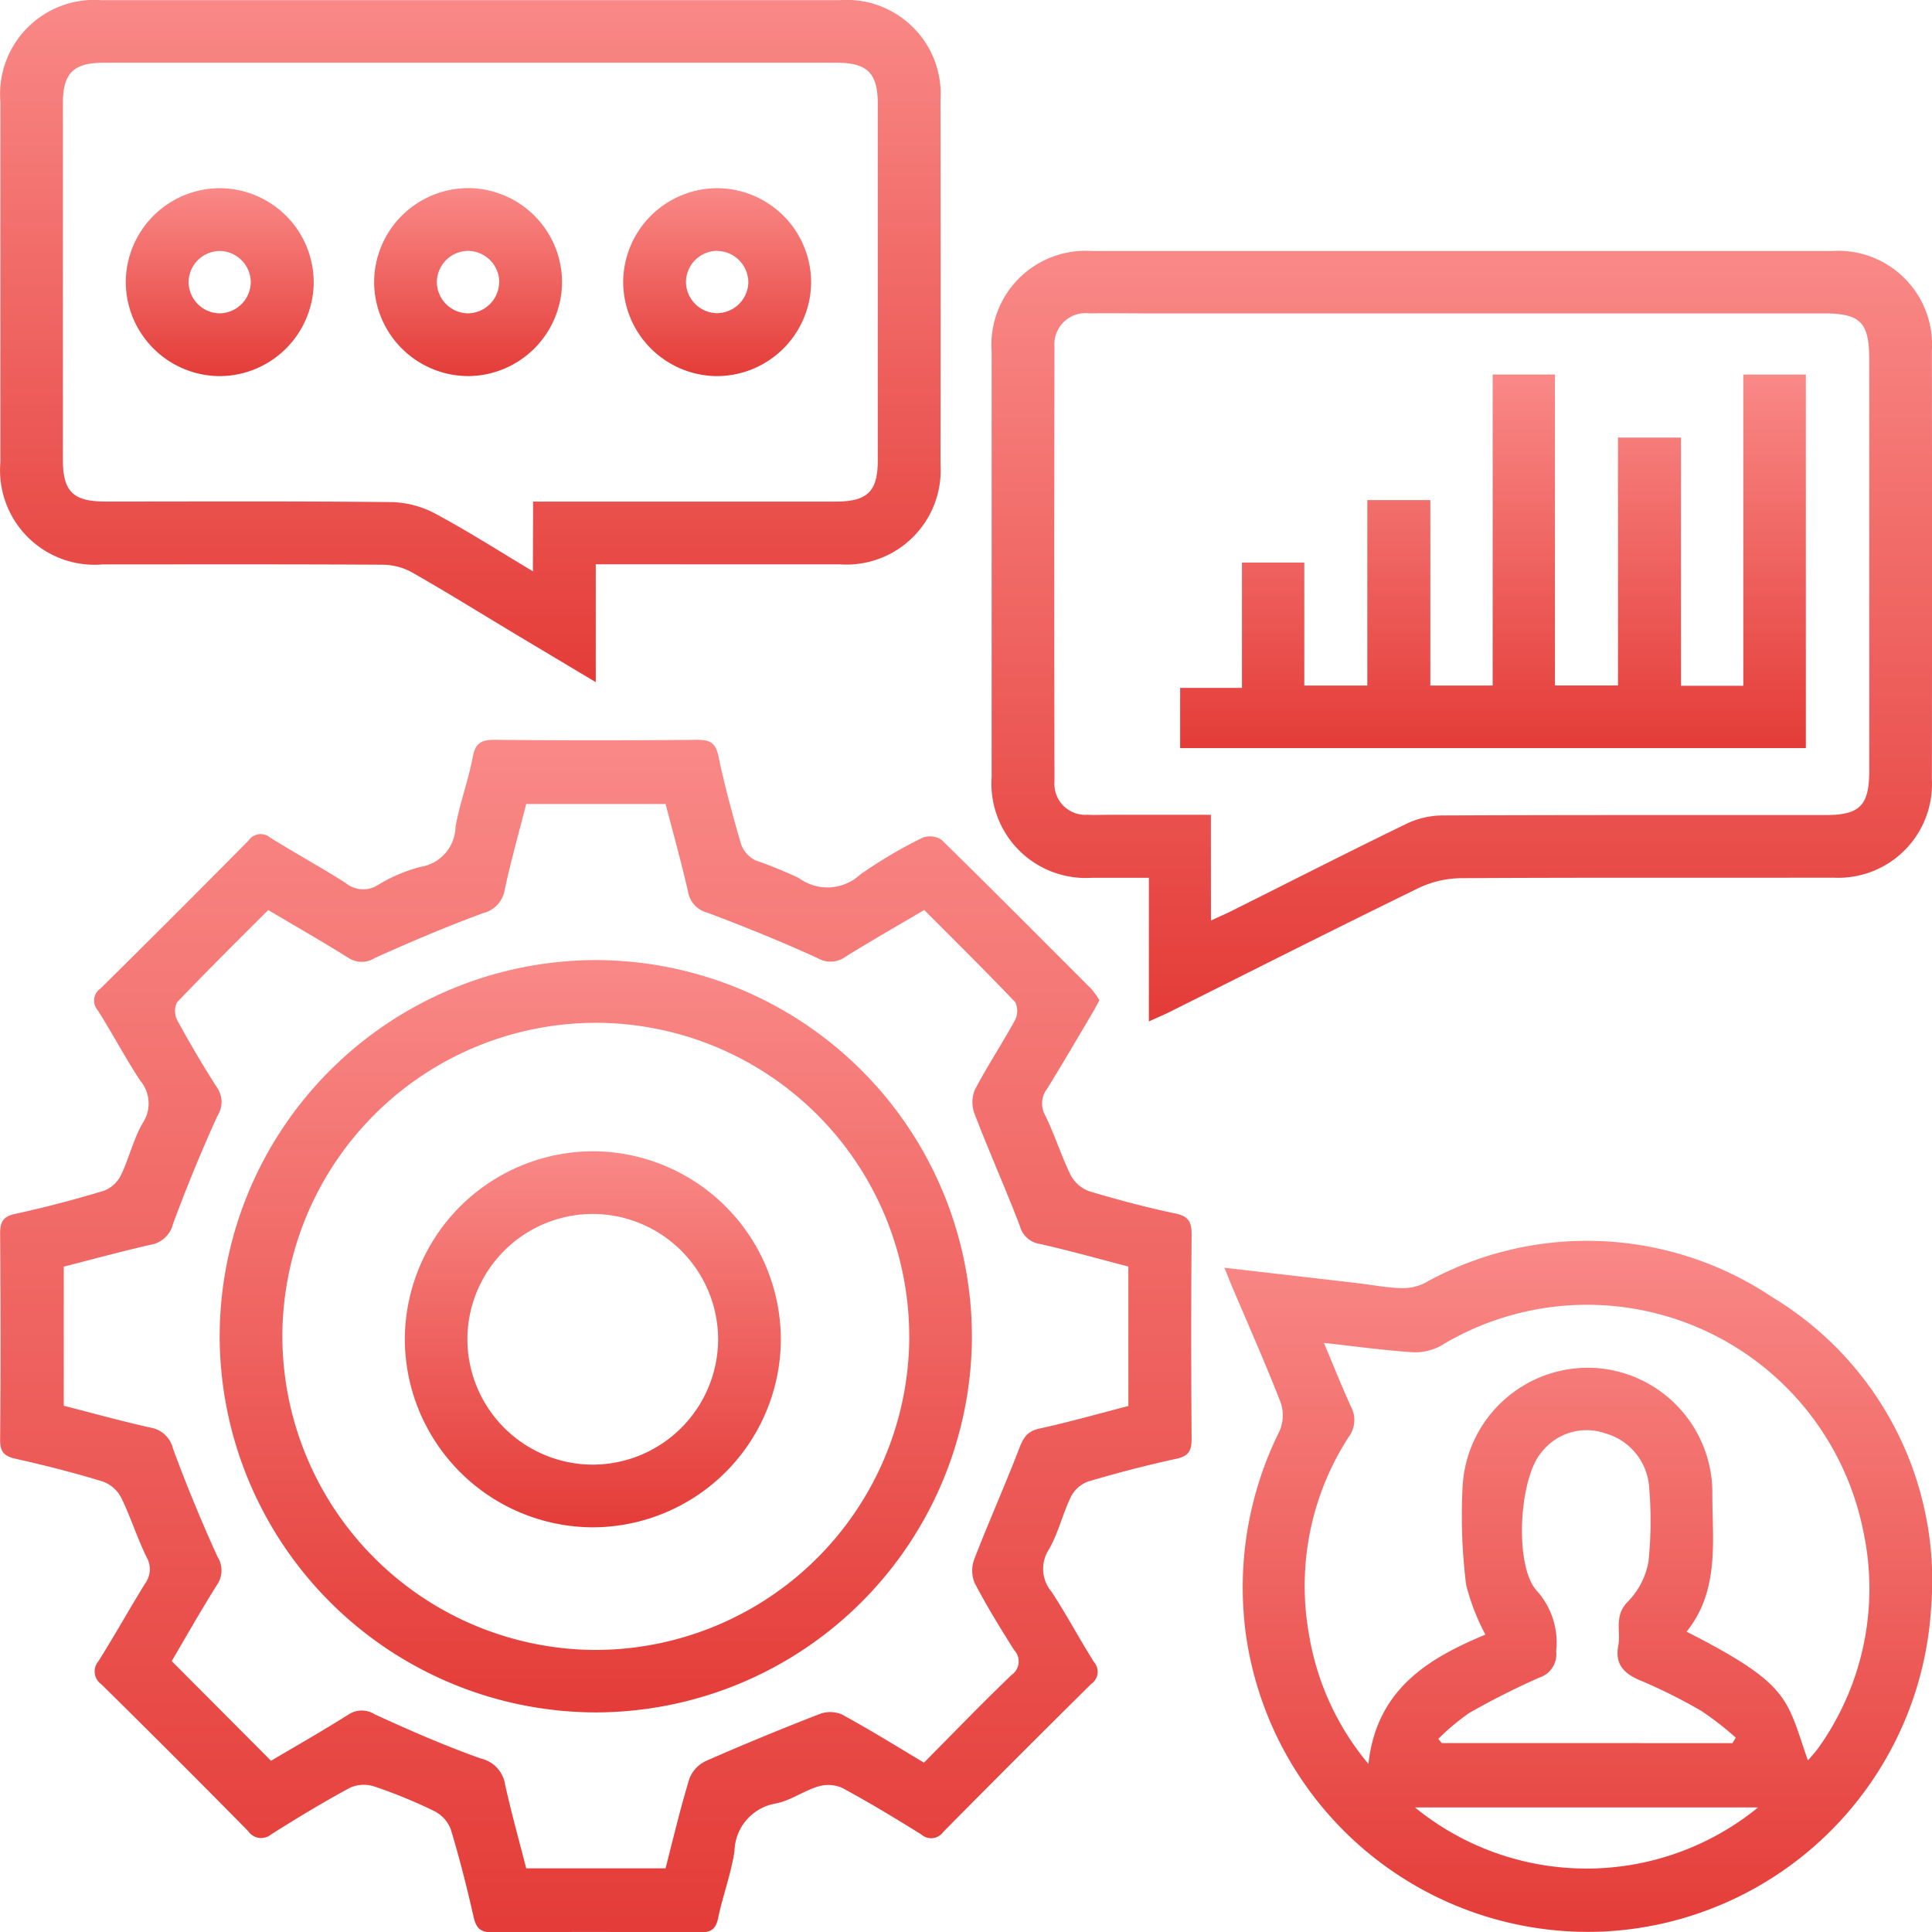
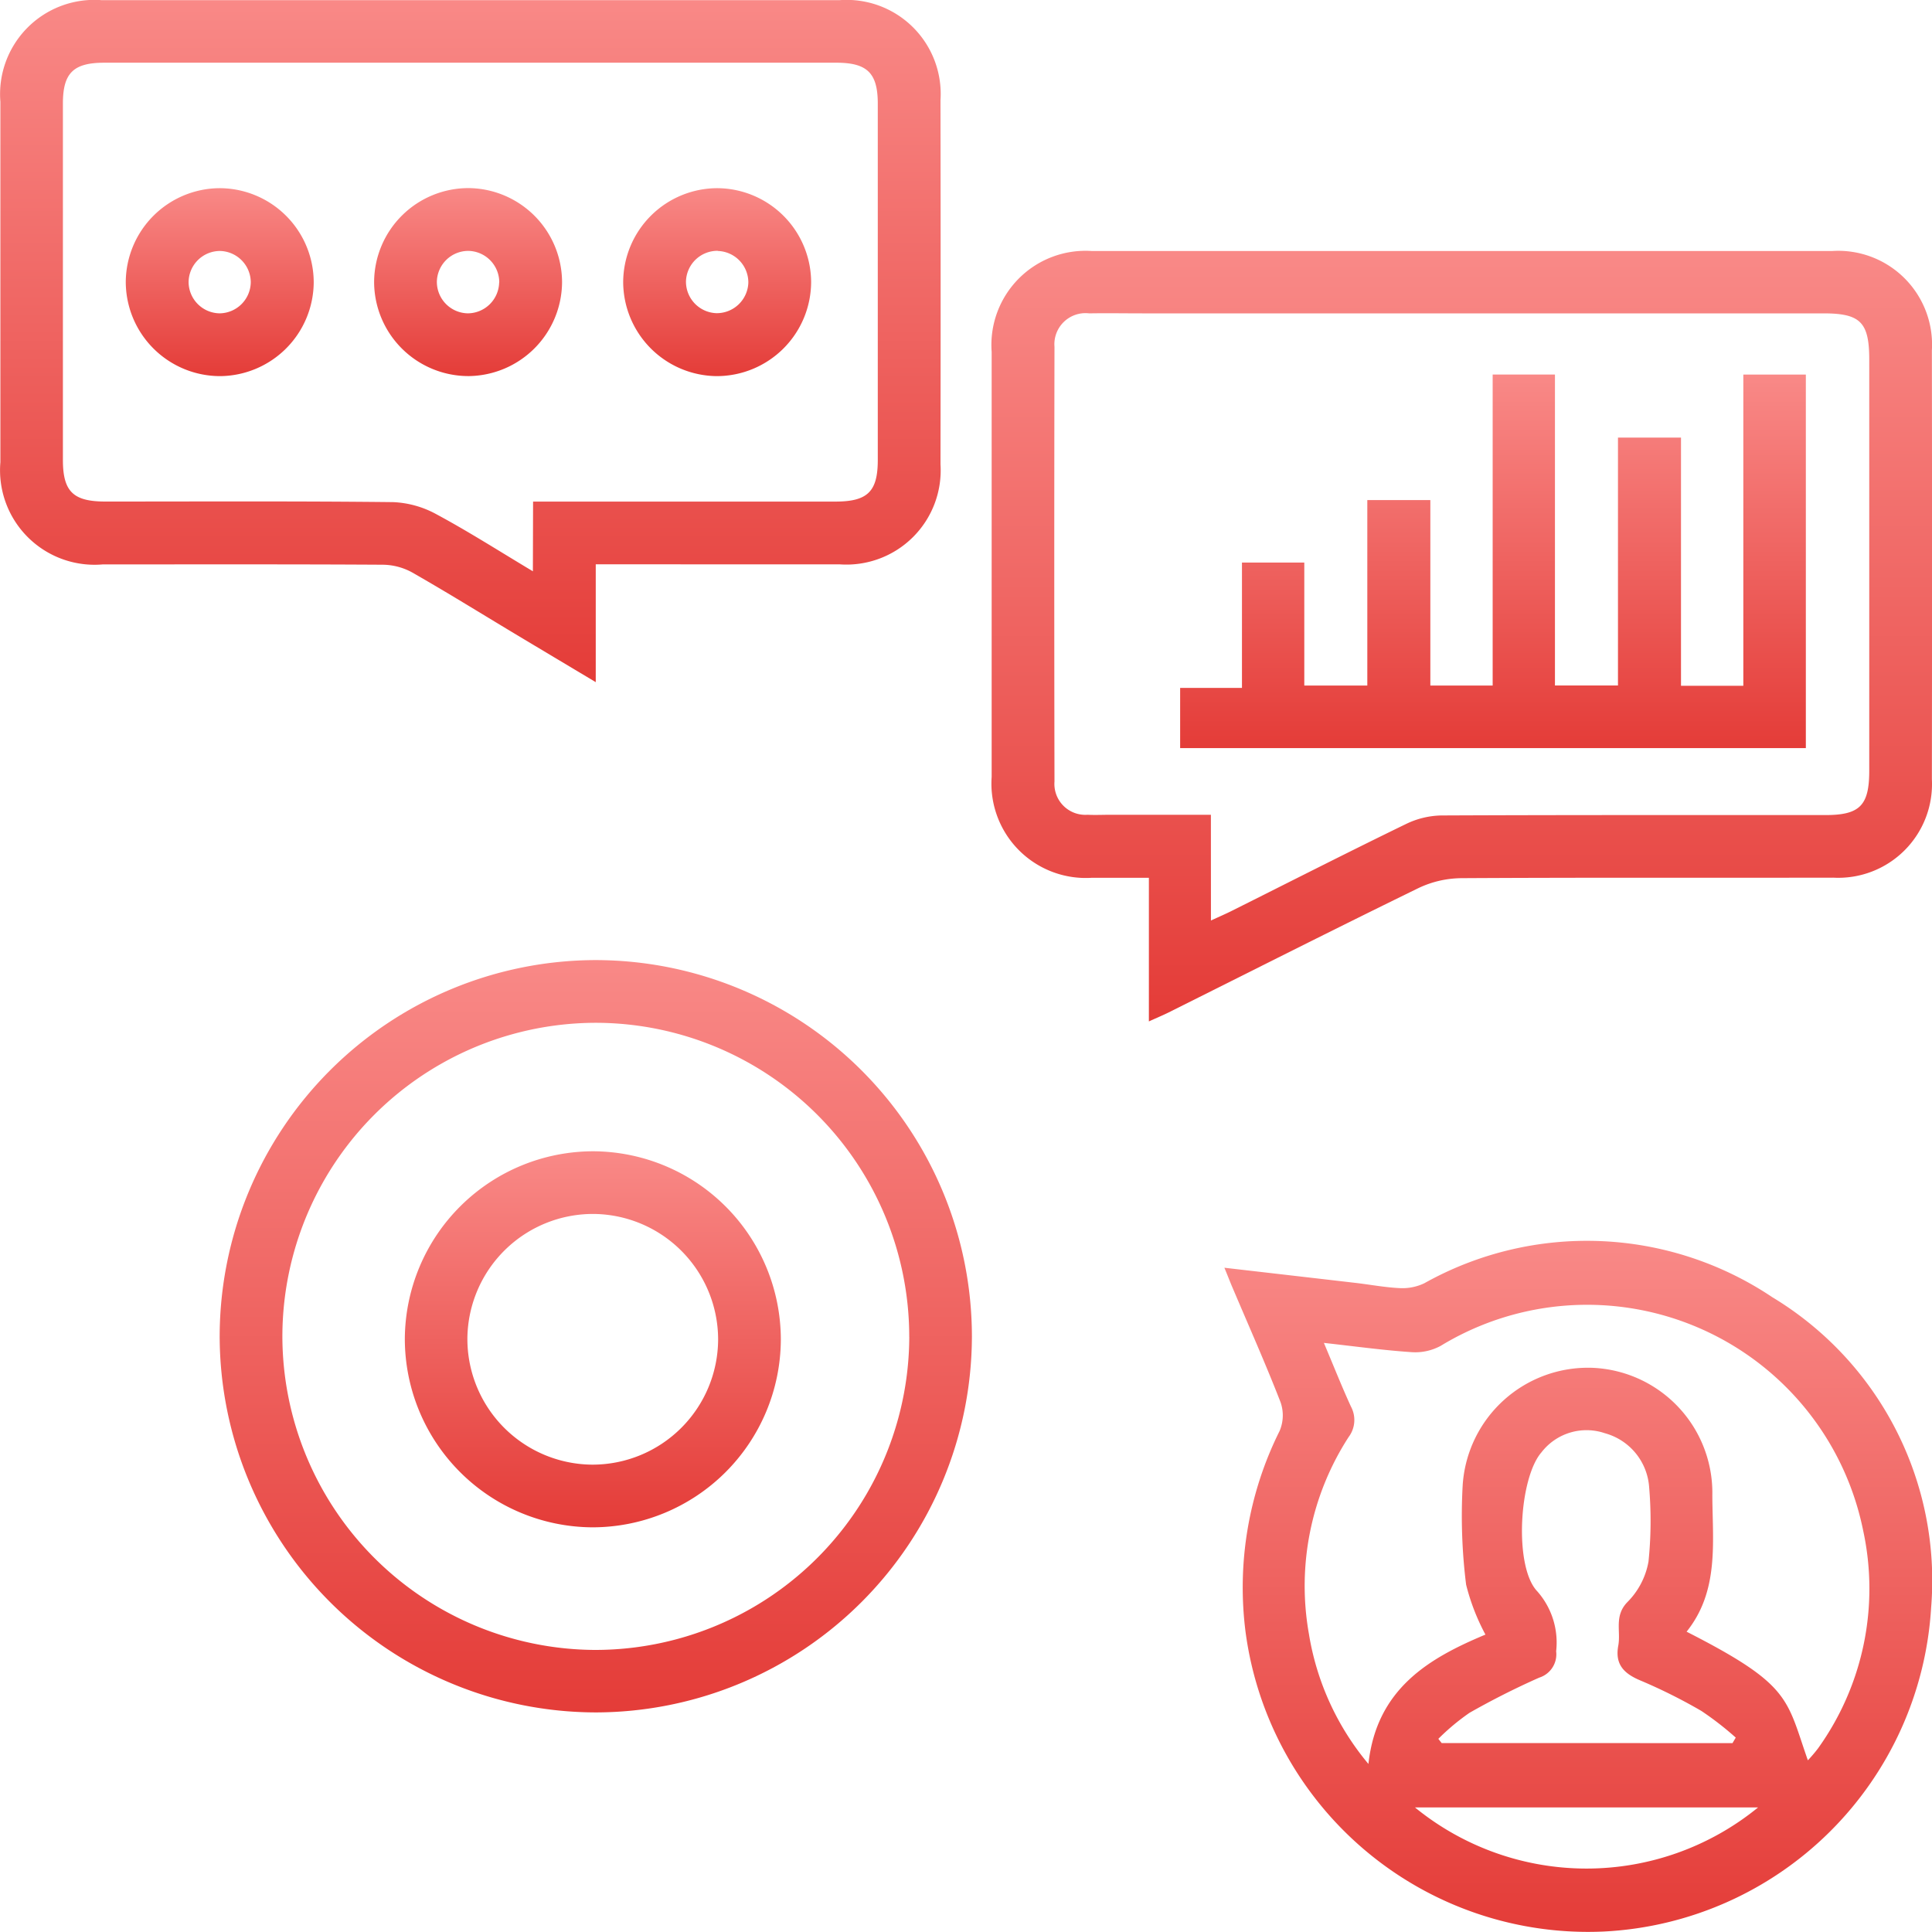
<svg xmlns="http://www.w3.org/2000/svg" width="50" height="50.006" viewBox="0 0 50 50.006">
  <defs>
    <linearGradient id="linear-gradient" x1="0.5" x2="0.5" y2="1" gradientUnits="objectBoundingBox">
      <stop offset="0" stop-color="#f98987" />
      <stop offset="1" stop-color="#e43c38" />
    </linearGradient>
  </defs>
  <g id="Group_9301" data-name="Group 9301" transform="translate(2038.014 138.985)">
-     <path id="Path_11718" data-name="Path 11718" d="M-2009.561,63c-.072.131-.126.236-.186.337-.388.653-.769,1.31-1.17,1.956a.627.627,0,0,0-.045.691c.245.5.41,1.035.654,1.534a.882.882,0,0,0,.473.421c.742.224,1.494.422,2.252.582.347.073.41.237.408.553q-.02,2.636,0,5.272c0,.3-.068.448-.387.518q-1.161.254-2.3.593a.816.816,0,0,0-.44.4c-.213.439-.323.932-.564,1.351a.92.92,0,0,0,.066,1.1c.389.592.721,1.221,1.1,1.821a.38.38,0,0,1-.072.563q-1.928,1.907-3.835,3.836a.38.38,0,0,1-.563.061c-.674-.419-1.353-.831-2.051-1.207a.9.9,0,0,0-.627-.032c-.369.112-.7.356-1.075.435a1.282,1.282,0,0,0-1.083,1.237c-.086.581-.3,1.142-.42,1.719-.06.285-.172.385-.469.382-1.791-.013-3.582-.016-5.373,0-.331,0-.427-.123-.493-.416-.171-.757-.362-1.51-.587-2.252a.883.883,0,0,0-.424-.47,13.012,13.012,0,0,0-1.542-.634.879.879,0,0,0-.629.022c-.7.376-1.377.788-2.048,1.21a.405.405,0,0,1-.6-.081q-1.886-1.914-3.8-3.8a.406.406,0,0,1-.073-.6c.413-.658.792-1.336,1.2-2a.626.626,0,0,0,.043-.691c-.245-.5-.41-1.035-.654-1.534a.883.883,0,0,0-.474-.421c-.741-.226-1.494-.419-2.251-.588-.3-.067-.414-.172-.411-.5.017-1.774.014-3.549,0-5.323,0-.3.065-.446.387-.516.774-.168,1.542-.37,2.3-.6a.816.816,0,0,0,.439-.4c.212-.439.322-.932.564-1.351a.918.918,0,0,0-.064-1.1c-.39-.591-.72-1.221-1.1-1.82a.376.376,0,0,1,.07-.56q1.93-1.906,3.836-3.835a.381.381,0,0,1,.563-.069c.644.4,1.313.766,1.952,1.174a.709.709,0,0,0,.826.052,3.986,3.986,0,0,1,1.113-.473,1.071,1.071,0,0,0,.9-1.034c.108-.613.333-1.2.448-1.817.07-.374.243-.439.582-.436q2.61.024,5.221,0c.317,0,.477.062.55.41.163.775.37,1.542.592,2.3a.756.756,0,0,0,.367.408,11.537,11.537,0,0,1,1.121.456,1.25,1.25,0,0,0,1.592-.087,11.925,11.925,0,0,1,1.611-.953.543.543,0,0,1,.5.058c1.3,1.276,2.591,2.571,3.879,3.863A2.193,2.193,0,0,1-2009.561,63ZM-2031,82.682c.643-.381,1.332-.772,2-1.194a.624.624,0,0,1,.688-.006c.9.411,1.813.814,2.748,1.143a.814.814,0,0,1,.621.669c.162.734.365,1.459.547,2.171h3.607c.2-.786.385-1.559.615-2.317a.842.842,0,0,1,.425-.459c.969-.427,1.95-.829,2.937-1.214a.782.782,0,0,1,.583.006c.709.386,1.4.814,2.127,1.249.764-.769,1.5-1.534,2.268-2.27a.425.425,0,0,0,.066-.643c-.361-.571-.715-1.147-1.026-1.745a.85.85,0,0,1,0-.624c.371-.956.79-1.894,1.158-2.852.106-.276.208-.444.524-.512.77-.167,1.529-.385,2.3-.584V69.891c-.771-.2-1.531-.415-2.3-.587a.627.627,0,0,1-.508-.464c-.373-.974-.8-1.928-1.172-2.9a.849.849,0,0,1,.008-.625c.321-.612.705-1.191,1.038-1.8a.518.518,0,0,0,.006-.466c-.767-.806-1.56-1.587-2.356-2.386-.7.416-1.379.8-2.035,1.21a.664.664,0,0,1-.731.032c-.933-.425-1.885-.811-2.845-1.172a.673.673,0,0,1-.5-.541c-.175-.766-.387-1.523-.581-2.271h-3.608c-.191.752-.4,1.484-.557,2.225a.745.745,0,0,1-.563.6c-.946.35-1.877.744-2.8,1.161A.627.627,0,0,1-2029,61.9c-.671-.42-1.358-.812-2.072-1.235-.8.8-1.595,1.585-2.362,2.39a.521.521,0,0,0,.009.466c.324.592.666,1.176,1.031,1.743a.656.656,0,0,1,.005.731c-.416.919-.8,1.853-1.15,2.8a.712.712,0,0,1-.574.531c-.752.172-1.5.375-2.251.568v3.6c.757.193,1.5.4,2.255.568a.712.712,0,0,1,.57.535c.348.947.734,1.881,1.152,2.8a.662.662,0,0,1-.01.731c-.42.667-.808,1.354-1.173,1.974Z" transform="translate(0 -176.098)" fill="url(#linear-gradient)" />
    <path id="Path_11719" data-name="Path 11719" d="M-1717.1,186.937c1.194.138,2.3.265,3.4.393.385.045.769.119,1.156.135a1.314,1.314,0,0,0,.619-.127,8.615,8.615,0,0,1,9.006.362,8.563,8.563,0,0,1,4.11,8.026,8.931,8.931,0,0,1-8.476,8.39,8.942,8.942,0,0,1-9.266-7.745,9.071,9.071,0,0,1,.881-5.212,1.032,1.032,0,0,0,.024-.741c-.385-.99-.817-1.961-1.232-2.939C-1716.944,187.329-1717,187.177-1717.1,186.937Zm15.1,12.748a3.682,3.682,0,0,0,.265-.311,7.093,7.093,0,0,0,1.166-5.638,7.289,7.289,0,0,0-10.934-4.777,1.382,1.382,0,0,1-.749.163c-.735-.049-1.467-.151-2.273-.24.254.6.463,1.131.7,1.647a.733.733,0,0,1-.06.79,7.094,7.094,0,0,0-1.028,5.091,6.976,6.976,0,0,0,1.541,3.369c.212-1.954,1.578-2.742,3.028-3.348a5.591,5.591,0,0,1-.5-1.292,14.317,14.317,0,0,1-.089-2.572,3.25,3.25,0,0,1,3.361-3.04,3.238,3.238,0,0,1,3.1,3.3c.006,1.219.18,2.473-.666,3.529C-1702.431,197.735-1702.562,198.081-1702,199.684Zm-1.95-.445.084-.143a8.034,8.034,0,0,0-.891-.691,13.951,13.951,0,0,0-1.583-.79c-.425-.179-.656-.419-.566-.9.07-.377-.115-.773.243-1.133a1.97,1.97,0,0,0,.539-1.042,10.279,10.279,0,0,0,.017-1.921,1.56,1.56,0,0,0-1.145-1.4,1.472,1.472,0,0,0-1.64.492c-.583.665-.719,2.965-.11,3.6a2,2,0,0,1,.488,1.55.633.633,0,0,1-.438.683,20.073,20.073,0,0,0-1.805.911,5.829,5.829,0,0,0-.806.673l.086.109Zm-8.218,1.664a7.021,7.021,0,0,0,8.88,0Z" transform="translate(-289.227 -293.113)" fill="url(#linear-gradient)" />
    <path id="Path_11720" data-name="Path 11720" d="M-1773.476-53.935v-3.717c-.512,0-.994,0-1.476,0a2.442,2.442,0,0,1-2.593-2.61q0-5.5,0-11a2.436,2.436,0,0,1,2.589-2.611q9.582,0,19.165,0a2.428,2.428,0,0,1,2.579,2.57q.008,5.552,0,11.1a2.426,2.426,0,0,1-2.551,2.548c-3.211.006-6.422-.006-9.633.013a2.633,2.633,0,0,0-1.1.255c-2.168,1.058-4.321,2.147-6.479,3.225C-1773.126-54.088-1773.278-54.025-1773.476-53.935Zm1.606-2.611c.229-.106.381-.171.529-.245,1.508-.754,3.011-1.52,4.528-2.257a2.179,2.179,0,0,1,.911-.217c3.31-.015,6.62-.009,9.93-.01.894,0,1.138-.245,1.139-1.143q0-5.321,0-10.641c0-.969-.225-1.2-1.186-1.2h-17.632c-.456,0-.912-.008-1.368,0a.805.805,0,0,0-.9.866q-.011,5.625,0,11.249a.8.8,0,0,0,.855.861c.2.01.405,0,.608,0h2.585Z" transform="translate(-234.805 -58.616)" fill="url(#linear-gradient)" />
    <path id="Path_11721" data-name="Path 11721" d="M-2022.534-124.381v3.05c-.749-.448-1.425-.851-2.1-1.256-.883-.53-1.758-1.073-2.651-1.583a1.609,1.609,0,0,0-.754-.2c-2.415-.015-4.831-.007-7.246-.009a2.446,2.446,0,0,1-2.657-2.645q0-4.663,0-9.325a2.439,2.439,0,0,1,2.618-2.632q9.552,0,19.1,0a2.434,2.434,0,0,1,2.612,2.587q.007,4.713,0,9.426a2.439,2.439,0,0,1-2.612,2.588C-2018.3-124.378-2020.374-124.381-2022.534-124.381Zm-1.622-1.623h.626q3.6,0,7.195,0c.837,0,1.1-.259,1.1-1.075q0-4.612,0-9.223c0-.791-.272-1.059-1.068-1.06q-9.475,0-18.95,0c-.8,0-1.071.267-1.071,1.056q0,4.611,0,9.223c0,.819.265,1.078,1.1,1.078,2.483,0,4.966-.013,7.448.015a2.547,2.547,0,0,1,1.126.318c.825.444,1.617.95,2.489,1.472Z" transform="translate(-0.062)" fill="url(#linear-gradient)" />
    <path id="Path_11722" data-name="Path 11722" d="M-1961.5,123.061a9.752,9.752,0,0,1-9.739,9.731,9.752,9.752,0,0,1-9.729-9.74,9.749,9.749,0,0,1,9.738-9.73A9.749,9.749,0,0,1-1961.5,123.061Zm-1.622.012a8.125,8.125,0,0,0-8.07-8.128,8.123,8.123,0,0,0-8.153,8.1,8.128,8.128,0,0,0,8.069,8.13A8.128,8.128,0,0,0-1963.121,123.073Z" transform="translate(-51.361 -227.46)" fill="url(#linear-gradient)" />
    <path id="Path_11723" data-name="Path 11723" d="M-1728.585-31.342V-32.9h1.6v-3.244h1.613v3.183h1.631v-4.8h1.631v4.8h1.613V-41.01h1.612v8.047h1.631v-6.415h1.631v6.423h1.613v-8.054h1.618v9.667Z" transform="translate(-278.887 -88.282)" fill="url(#linear-gradient)" />
-     <path id="Path_11724" data-name="Path 11724" d="M-2002.948-90.131a2.441,2.441,0,0,1,2.445,2.444,2.443,2.443,0,0,1-2.419,2.42,2.443,2.443,0,0,1-2.445-2.445A2.442,2.442,0,0,1-2002.948-90.131Zm.015,1.625a.814.814,0,0,0-.808.805.815.815,0,0,0,.8.809.816.816,0,0,0,.809-.806A.815.815,0,0,0-2002.934-88.506Z" transform="translate(-29.392 -43.984)" fill="url(#linear-gradient)" />
+     <path id="Path_11724" data-name="Path 11724" d="M-2002.948-90.131a2.441,2.441,0,0,1,2.445,2.444,2.443,2.443,0,0,1-2.419,2.42,2.443,2.443,0,0,1-2.445-2.445A2.442,2.442,0,0,1-2002.948-90.131Zm.015,1.625a.814.814,0,0,0-.808.805.815.815,0,0,0,.8.809.816.816,0,0,0,.809-.806A.815.815,0,0,0-2002.934-88.506" transform="translate(-29.392 -43.984)" fill="url(#linear-gradient)" />
    <path id="Path_11725" data-name="Path 11725" d="M-1935.4-87.7a2.444,2.444,0,0,1-2.409,2.431,2.443,2.443,0,0,1-2.455-2.435,2.442,2.442,0,0,1,2.459-2.43A2.441,2.441,0,0,1-1935.4-87.7Zm-1.625.006a.815.815,0,0,0-.8-.815.814.814,0,0,0-.815.8.815.815,0,0,0,.8.816A.817.817,0,0,0-1937.028-87.692Z" transform="translate(-88.068 -43.983)" fill="url(#linear-gradient)" />
    <path id="Path_11726" data-name="Path 11726" d="M-1870.3-87.71a2.444,2.444,0,0,1-2.447,2.443,2.444,2.444,0,0,1-2.417-2.422,2.441,2.441,0,0,1,2.447-2.442A2.442,2.442,0,0,1-1870.3-87.71Zm-2.415-.8a.815.815,0,0,0-.824.79.816.816,0,0,0,.79.824.818.818,0,0,0,.824-.791A.816.816,0,0,0-1872.719-88.506Z" transform="translate(-146.722 -43.984)" fill="url(#linear-gradient)" />
    <path id="Path_11727" data-name="Path 11727" d="M-1932.13,167.014a4.881,4.881,0,0,1,4.881-4.85,4.878,4.878,0,0,1,4.85,4.881,4.879,4.879,0,0,1-4.881,4.851A4.881,4.881,0,0,1-1932.13,167.014Zm4.844,3.26a3.253,3.253,0,0,0,3.264-3.236,3.253,3.253,0,0,0-3.2-3.252,3.252,3.252,0,0,0-3.289,3.21A3.254,3.254,0,0,0-1927.286,170.274Z" transform="translate(-95.407 -271.354)" fill="url(#linear-gradient)" />
  </g>
</svg>